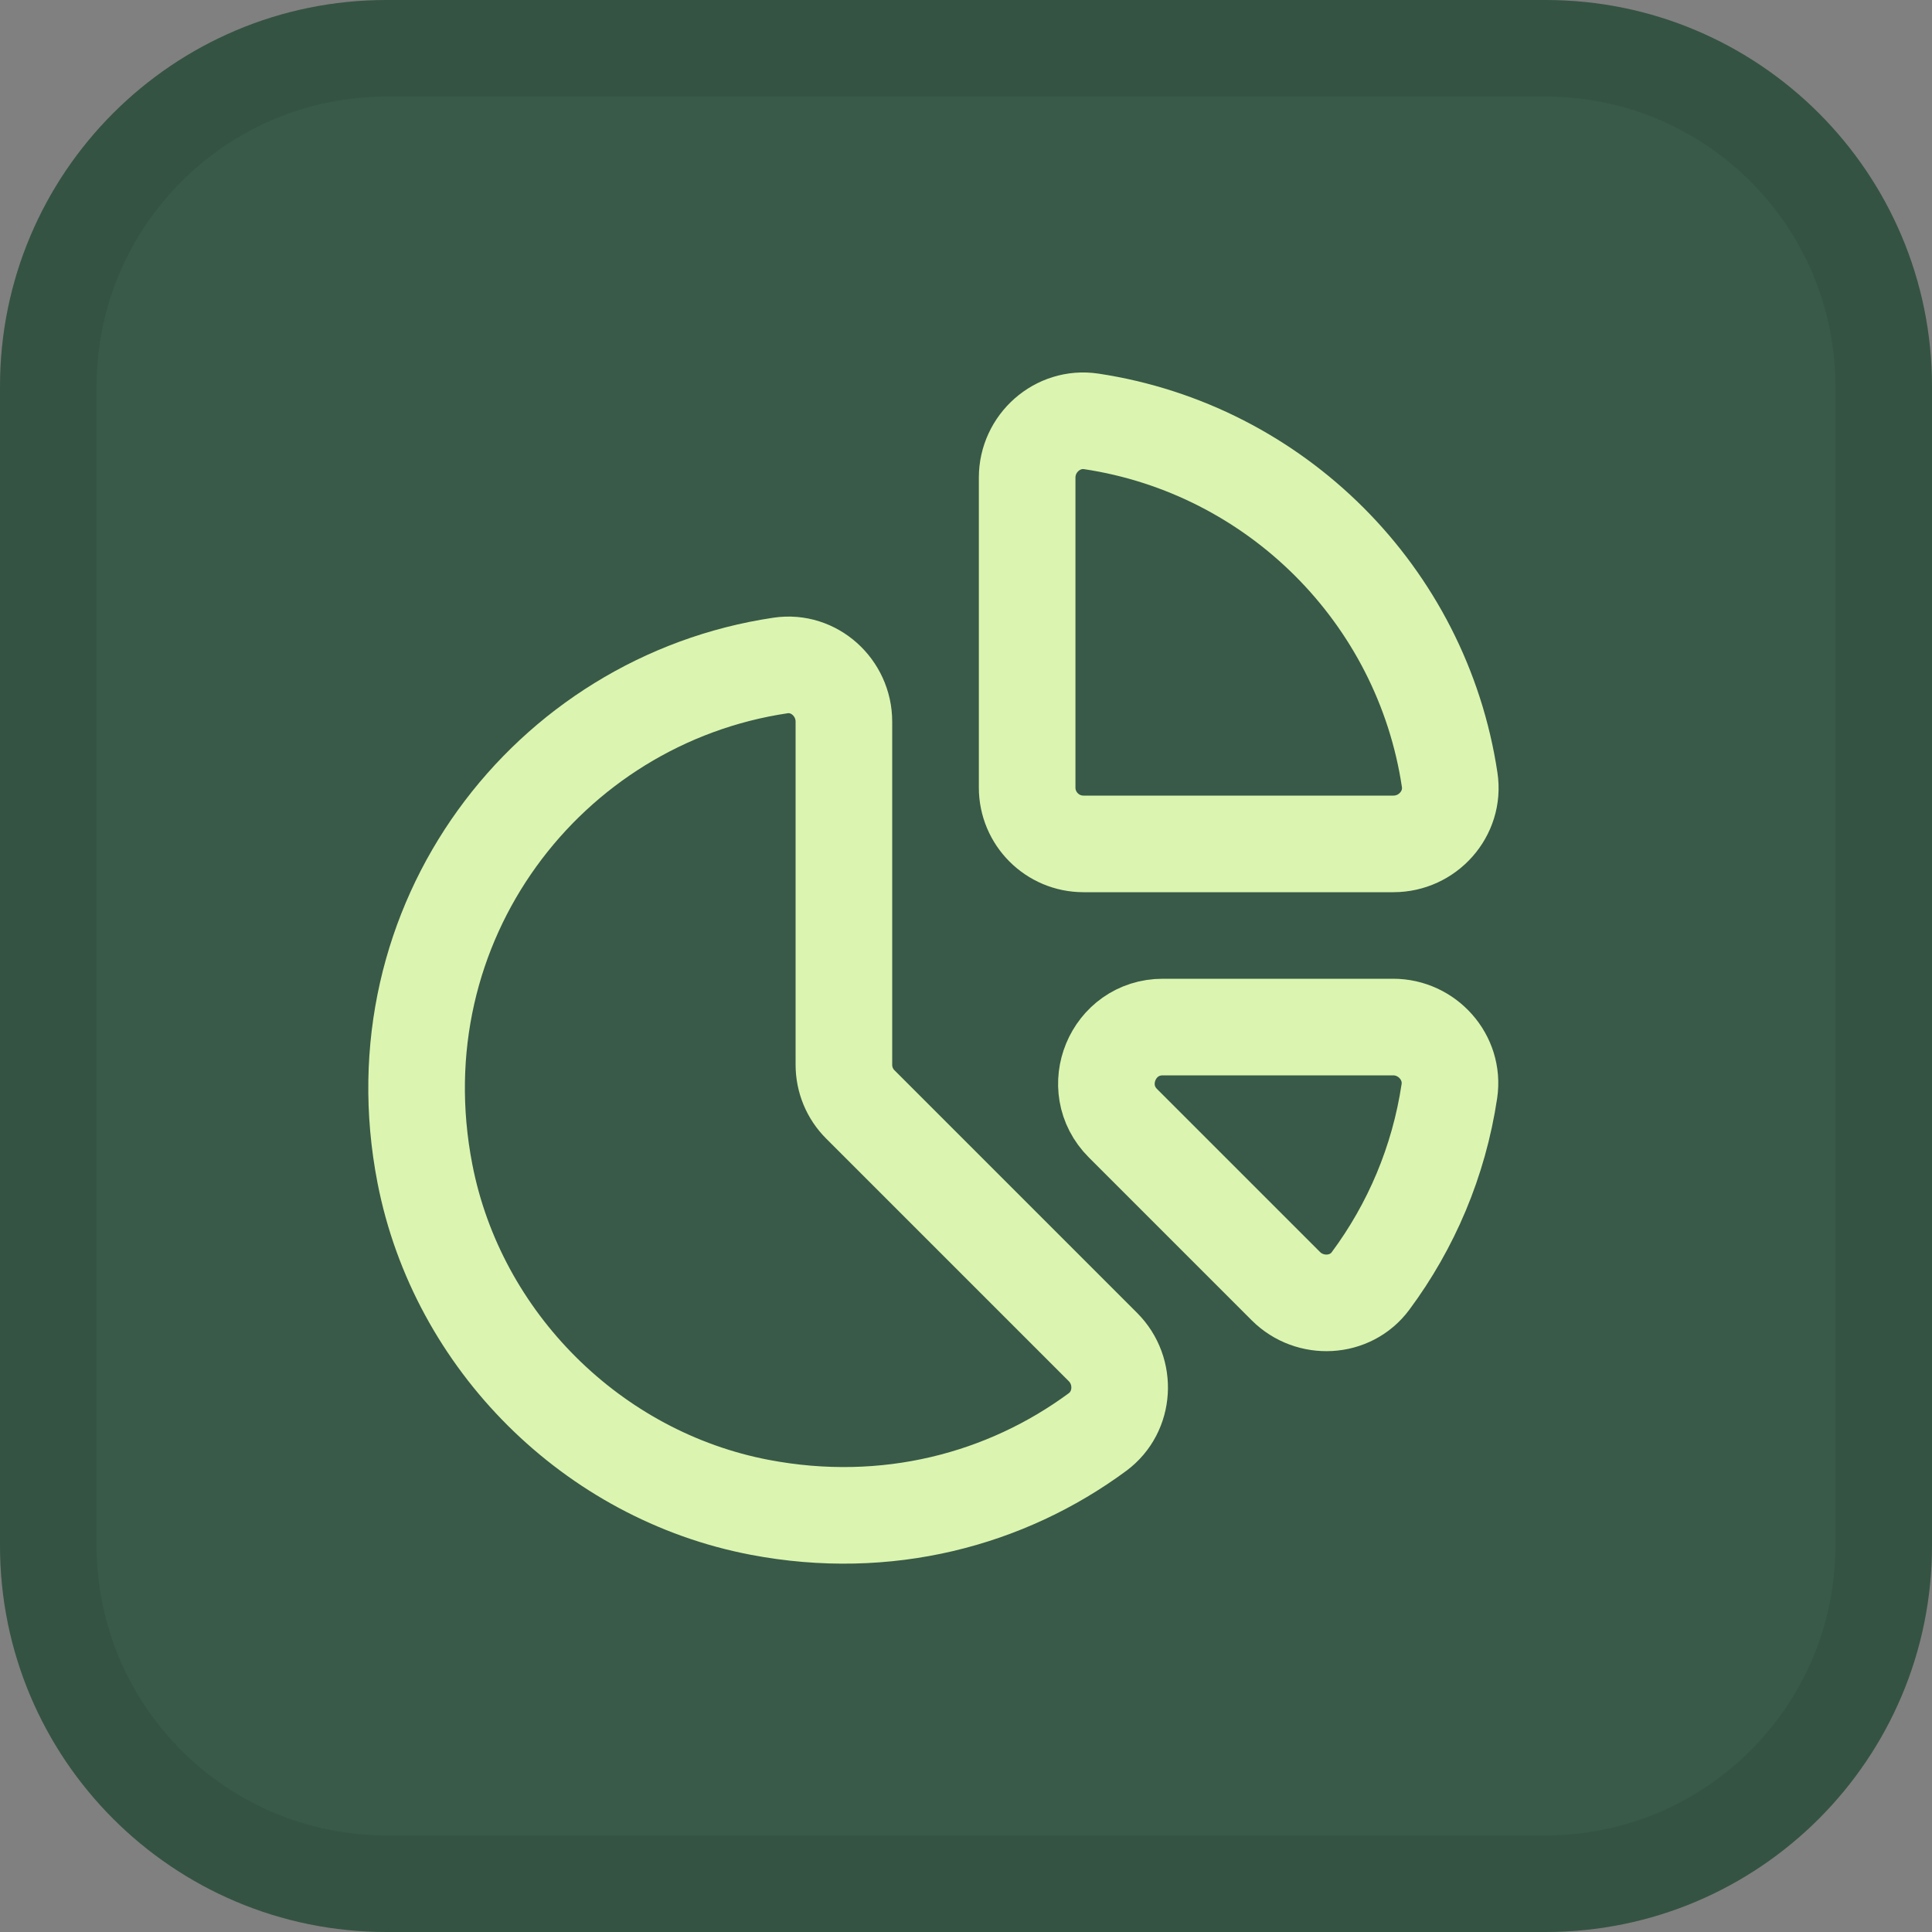
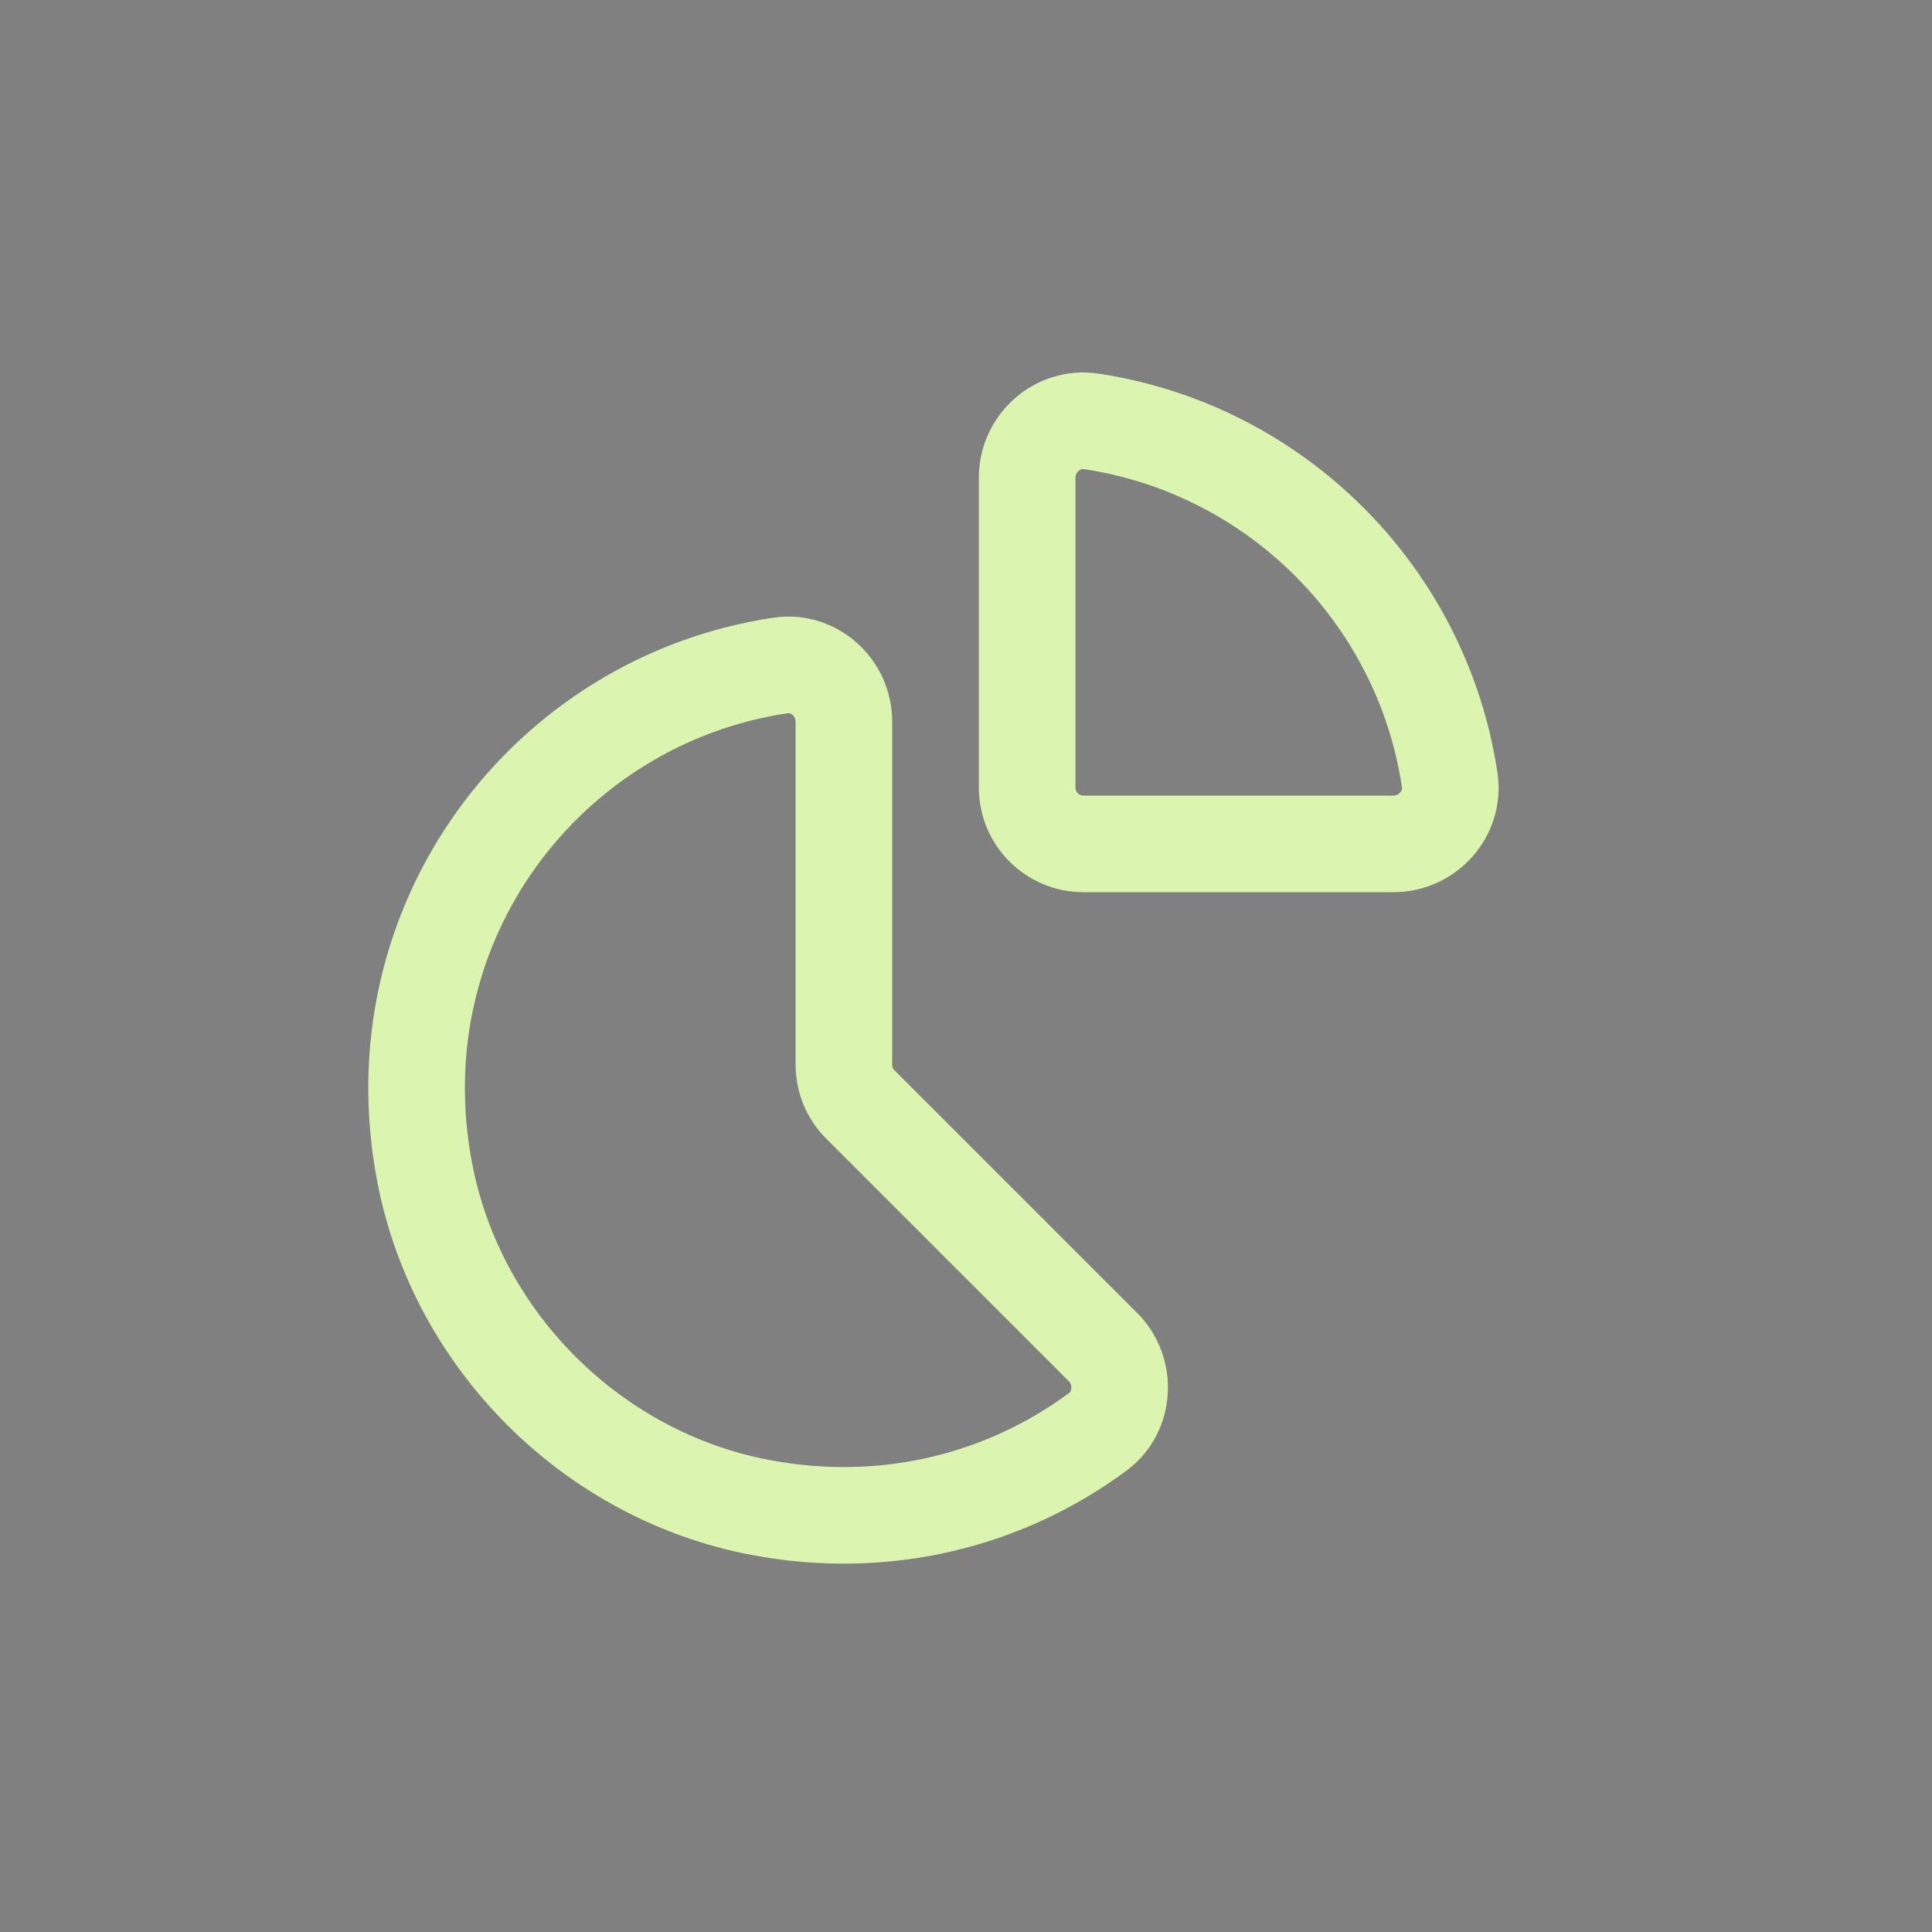
<svg xmlns="http://www.w3.org/2000/svg" width="20" height="20" viewBox="0 0 20 20" fill="none">
  <rect x="0" y="0" width="20" height="20" fill="#808080" stroke="none" />
-   <path d="M0 4C0 1.791 1.791 0 4 0H16C18.209 0 20 1.791 20 4V16C20 18.209 18.209 20 16 20H4C1.791 20 0 18.209 0 16V4Z" fill="#395A48" />
-   <path d="M4 0.5H16C17.933 0.5 19.5 2.067 19.5 4V16C19.5 17.933 17.933 19.5 16 19.5H4C2.067 19.5 0.5 17.933 0.5 16V4C0.5 2.067 2.067 0.5 4 0.5Z" stroke="#030B14" stroke-opacity="0.08" />
  <path fill-rule="evenodd" clip-rule="evenodd" d="M11.296 4.362C13.208 4.65 14.72 6.161 15.007 8.073C15.06 8.423 14.779 8.736 14.425 8.736H11.216C10.894 8.736 10.633 8.475 10.633 8.153V4.944C10.633 4.59 10.947 4.31 11.296 4.362V4.362Z" stroke="#DBF5B0" stroke-linecap="round" stroke-linejoin="round" />
-   <path fill-rule="evenodd" clip-rule="evenodd" d="M14.188 13.26C14.608 12.694 14.895 12.024 15.004 11.295C15.056 10.946 14.775 10.632 14.422 10.632H12.038C11.518 10.632 11.258 11.261 11.625 11.628L13.312 13.315C13.56 13.562 13.979 13.543 14.188 13.26V13.26Z" stroke="#DBF5B0" stroke-linecap="round" stroke-linejoin="round" />
  <path fill-rule="evenodd" clip-rule="evenodd" d="M8.08 6.889C5.669 7.247 3.893 9.55 4.399 12.151C4.736 13.882 6.134 15.274 7.866 15.604C9.179 15.854 10.415 15.523 11.362 14.824C11.645 14.614 11.667 14.194 11.418 13.945L8.907 11.434C8.797 11.325 8.736 11.177 8.736 11.022V7.47C8.736 7.119 8.427 6.837 8.08 6.889V6.889Z" stroke="#DBF5B0" stroke-linecap="round" stroke-linejoin="round" />
</svg>